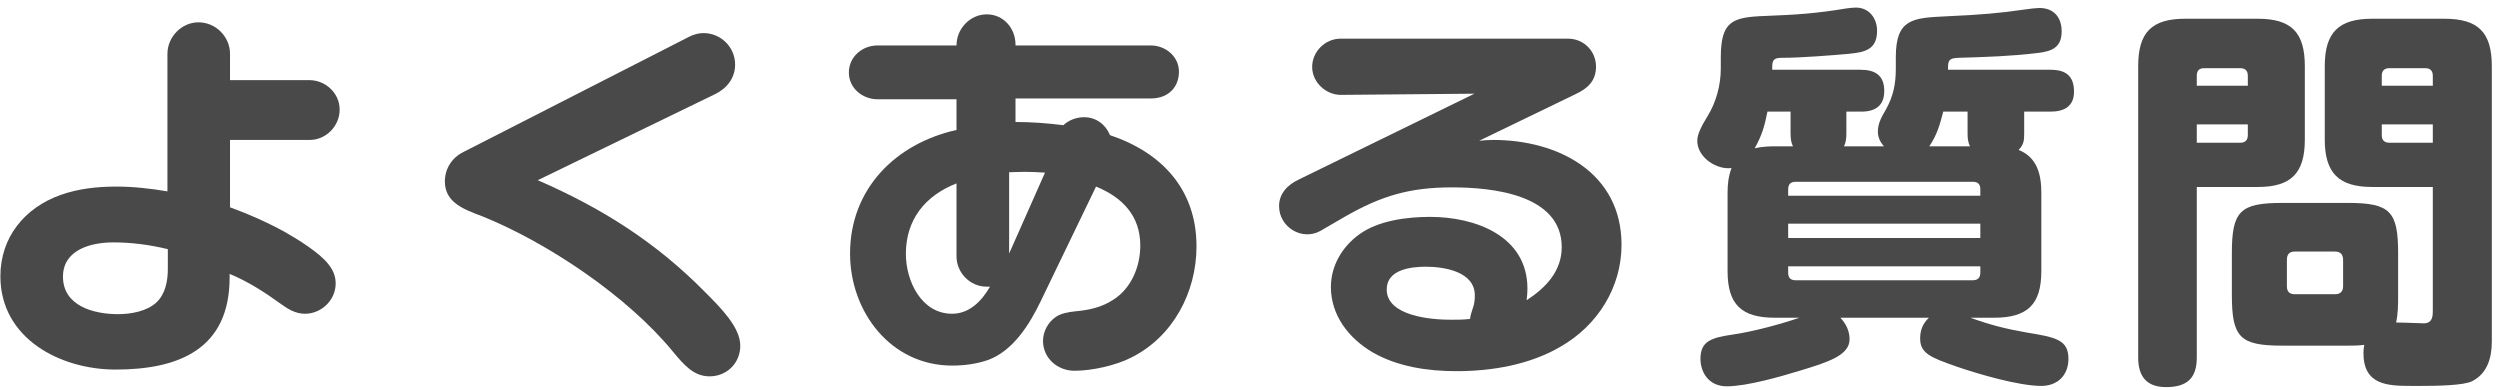
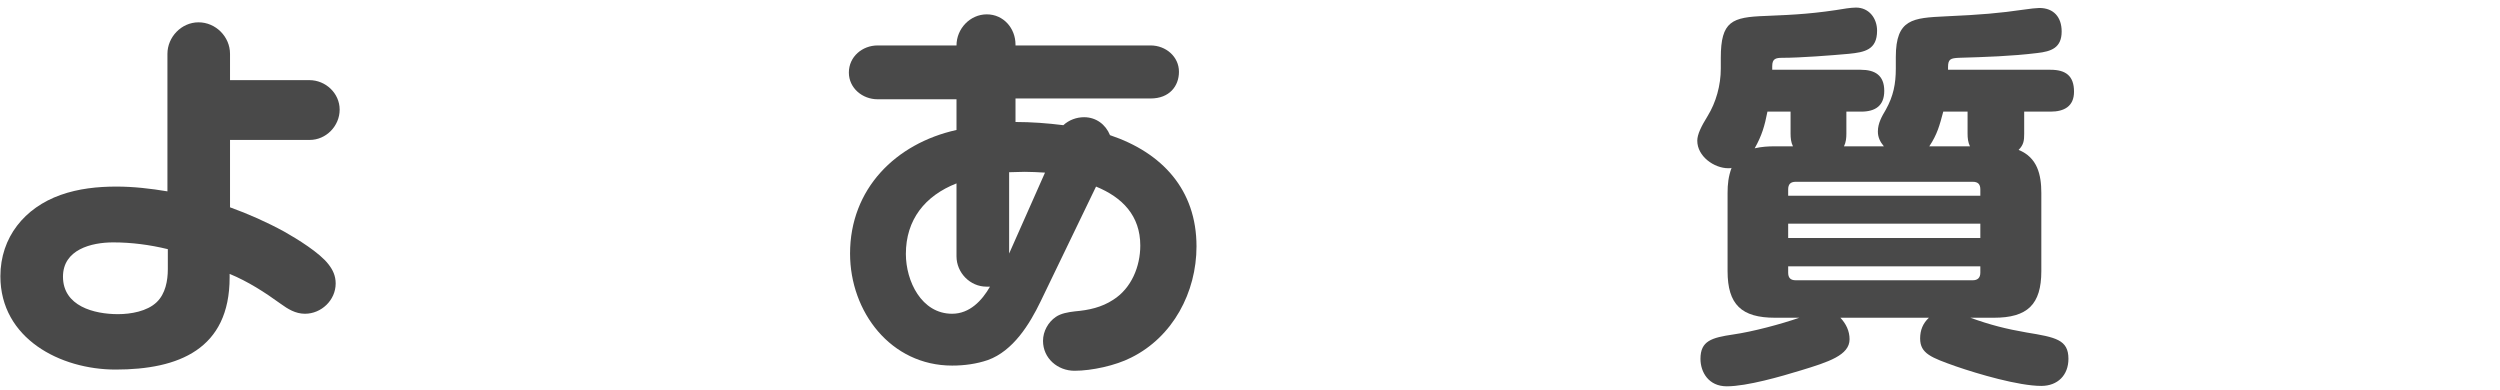
<svg xmlns="http://www.w3.org/2000/svg" width="301" height="47" viewBox="0 0 301 47" fill="none">
-   <path d="M284.654 41.52C283.982 41.616 283.31 41.616 282.686 41.616H274.766C269.678 41.616 268.717 40.608 268.717 35.52V30.48C268.717 25.44 269.678 24.432 274.766 24.432H282.686C287.774 24.432 288.734 25.44 288.734 30.48V35.52C288.734 36.672 288.733 37.68 288.493 38.832C289.646 38.832 291.278 38.928 291.806 38.928C292.91 38.928 292.91 38.016 292.91 37.344V22.512H285.614C281.582 22.512 279.902 20.832 279.902 16.8V7.968C279.902 3.888 281.582 2.256 285.614 2.256H294.302C298.382 2.256 300.014 3.888 300.014 7.968V41.136C300.014 42.96 299.534 44.928 297.662 45.888C296.654 46.416 293.39 46.464 291.518 46.464H290.366C287.438 46.464 284.558 46.368 284.558 42.48C284.558 42.192 284.606 41.856 284.654 41.52ZM264.493 22.512V43.056C264.493 45.552 263.294 46.608 260.798 46.608C258.446 46.608 257.438 45.312 257.438 43.056V7.968C257.438 3.888 259.07 2.256 263.102 2.256H271.838C275.87 2.256 277.502 3.888 277.502 7.968V16.8C277.502 20.832 275.87 22.512 271.838 22.512H264.493ZM292.91 10.32V9.12C292.91 8.496 292.574 8.208 291.998 8.208H287.678C287.102 8.208 286.766 8.496 286.766 9.12V10.32H292.91ZM270.638 10.32V9.12C270.638 8.496 270.302 8.208 269.726 8.208H265.406C264.782 8.208 264.493 8.496 264.493 9.12V10.32H270.638ZM292.91 17.184V14.976H286.766V16.272C286.766 16.896 287.102 17.184 287.678 17.184H292.91ZM264.493 17.184H269.726C270.302 17.184 270.638 16.896 270.638 16.272V14.976H264.493V17.184ZM281.15 30.288H276.302C275.63 30.288 275.342 30.624 275.342 31.296V34.464C275.342 35.088 275.63 35.424 276.302 35.424H281.15C281.774 35.424 282.11 35.088 282.11 34.464V31.296C282.11 30.624 281.774 30.288 281.15 30.288Z" fill="#494949" />
  <path d="M222.016 17.616H226.816C226.384 17.088 226.096 16.56 226.096 15.84C226.096 14.832 226.576 14.016 227.056 13.2C227.968 11.568 228.256 10.08 228.256 8.256V6.864C228.256 2.256 230.32 2.16 234.256 1.968C238.528 1.776 240.736 1.584 243.712 1.152C244.288 1.056 245.248 0.96 245.536 0.96C247.264 0.96 248.224 2.064 248.224 3.792C248.224 5.76 246.976 6.192 245.296 6.384C242.176 6.768 239.056 6.864 235.84 6.96C234.88 7.008 234.544 7.104 234.544 8.064V8.4H246.88C248.704 8.4 249.712 9.12 249.712 11.04C249.712 12.816 248.512 13.44 246.88 13.44H243.712V16.08C243.712 16.896 243.664 17.424 243.04 18.048C245.296 18.96 245.776 21.024 245.776 23.232V32.64C245.776 36.672 244.096 38.256 240.064 38.256H237.232C239.632 39.12 241.504 39.6 244 40.032C247.504 40.608 249.04 40.896 249.04 43.2C249.04 45.168 247.744 46.464 245.776 46.464C243.04 46.464 238.144 45.024 235.504 44.112C232.528 43.056 231.184 42.576 231.184 40.752C231.184 39.744 231.52 38.928 232.24 38.256H221.584C222.256 38.976 222.688 39.84 222.688 40.848C222.688 42.768 220.144 43.584 216.832 44.592C214.48 45.312 210.352 46.512 207.904 46.512C205.696 46.512 204.736 44.784 204.736 43.2C204.736 41.04 206.08 40.656 208.672 40.272C211.024 39.936 214.432 39.024 216.64 38.256H213.712C209.68 38.256 208 36.672 208 32.64V23.232C208 22.176 208.096 21.264 208.48 20.208C208.384 20.256 208.24 20.256 208.096 20.256C206.368 20.256 204.352 18.816 204.352 16.944C204.352 16.176 204.832 15.216 205.6 13.968C206.608 12.336 207.184 10.272 207.184 8.256V6.96C207.184 2.544 208.528 2.064 212.56 1.92C216.208 1.776 218.608 1.632 222.352 1.008C222.736 0.96 223.12 0.912 223.456 0.912C225.04 0.912 226 2.208 226 3.696C226 6 224.512 6.288 222.592 6.48C220.48 6.672 216.736 6.96 214.624 6.96C213.808 6.96 213.376 7.056 213.376 7.968V8.4H224.032C225.76 8.4 226.864 9.072 226.864 10.944C226.864 12.72 225.808 13.44 224.08 13.44H222.304V16.08C222.304 16.608 222.256 17.136 222.016 17.616ZM215.872 17.616C215.632 17.136 215.584 16.608 215.584 16.08V13.44H212.8C212.464 15.168 212.128 16.32 211.264 17.856C212.08 17.664 212.896 17.616 213.712 17.616H215.872ZM237.184 17.616C236.944 17.136 236.896 16.608 236.896 16.08V13.44H233.968C233.536 15.072 233.248 16.176 232.288 17.616H237.184ZM238.432 23.568V22.8C238.432 22.176 238.144 21.888 237.52 21.888H216.208C215.584 21.888 215.296 22.176 215.296 22.8V23.568H238.432ZM238.432 26.928H215.296V28.656H238.432V26.928ZM238.432 32.064H215.296V32.832C215.296 33.456 215.584 33.744 216.208 33.744H237.52C238.096 33.744 238.432 33.456 238.432 32.832V32.064Z" fill="#494949" />
-   <path d="M183.808 36.144C186.112 34.656 188.032 32.64 188.032 29.76C188.032 23.376 179.584 22.56 174.832 22.56C169.744 22.56 166.336 23.568 161.968 26.064L158.992 27.792C156.784 29.04 154 27.36 154 24.816C154 23.28 155.056 22.224 156.4 21.6L177.52 11.28L161.44 11.424C159.616 11.424 157.984 9.888 157.984 8.064C157.984 6.192 159.568 4.656 161.392 4.656H188.8C190.672 4.656 192.16 6.144 192.16 8.016C192.16 9.744 191.152 10.656 189.712 11.328L178.096 16.944C178.672 16.896 179.2 16.848 179.776 16.848C187.6 16.848 195.232 20.784 195.232 29.472C195.232 34.608 192.352 39.168 187.936 41.712C184.192 43.92 179.632 44.688 175.36 44.688C171.904 44.688 168.304 44.16 165.28 42.432C162.4 40.752 160.24 37.968 160.24 34.56C160.24 32.016 161.584 29.712 163.648 28.224C165.952 26.544 169.408 26.112 172.192 26.112C177.568 26.112 183.904 28.368 183.904 34.752C183.904 35.232 183.856 35.664 183.808 36.144ZM176.992 38.4C177.04 37.968 177.184 37.536 177.328 37.104C177.52 36.576 177.568 36.096 177.568 35.568C177.568 32.688 173.872 32.112 171.664 32.112C169.888 32.112 166.96 32.448 166.96 34.848C166.96 38.064 172.336 38.496 174.64 38.496C175.408 38.496 176.176 38.496 176.992 38.4Z" fill="#494949" />
  <path d="M115.163 15.648V11.952H105.659C103.835 11.952 102.203 10.608 102.203 8.736C102.203 6.816 103.835 5.472 105.659 5.472H115.163C115.163 3.456 116.795 1.728 118.811 1.728C120.827 1.728 122.267 3.408 122.267 5.376V5.472H138.539C140.363 5.472 141.947 6.816 141.947 8.64C141.947 10.368 140.795 11.856 138.539 11.856H122.267V14.688C124.187 14.688 126.107 14.832 128.027 15.072C128.699 14.448 129.611 14.112 130.523 14.112C131.963 14.112 133.115 14.976 133.643 16.272C139.931 18.384 144.059 22.848 144.059 29.664C144.059 35.184 141.227 40.56 136.187 43.056C134.315 44.016 131.435 44.64 129.371 44.64C127.355 44.64 125.579 43.152 125.579 41.04C125.579 39.888 126.203 38.784 127.115 38.16C127.739 37.728 128.603 37.584 129.419 37.488C131.099 37.344 132.635 37.008 134.027 36.096C136.235 34.704 137.291 32.064 137.291 29.568C137.291 25.968 135.131 23.76 131.963 22.464L125.291 36.288C123.947 39.072 121.979 42.24 118.955 43.344C117.563 43.824 116.075 44.016 114.635 44.016C107.243 44.016 102.347 37.536 102.347 30.528C102.347 22.752 107.819 17.28 115.163 15.648ZM121.499 30.528L125.819 20.784C125.003 20.736 124.187 20.688 123.371 20.688C122.747 20.688 122.123 20.736 121.499 20.736V30.528ZM115.163 22.08C111.371 23.568 109.067 26.448 109.067 30.576C109.067 33.84 110.939 37.776 114.635 37.776C116.747 37.776 118.235 36.192 119.195 34.512H118.763C116.795 34.512 115.163 32.832 115.163 30.864V22.08Z" fill="#494949" />
-   <path d="M64.746 21.696C72.475 25.056 79.002 29.184 84.906 35.184C86.778 37.056 89.13 39.408 89.13 41.616C89.13 43.728 87.499 45.312 85.434 45.312C83.562 45.312 82.41 44.016 81.019 42.336C75.594 35.712 66.043 29.28 58.123 26.064C55.819 25.2 53.562 24.384 53.562 21.84C53.562 20.304 54.426 18.96 55.819 18.288L82.987 4.416C83.562 4.128 84.138 3.984 84.715 3.984C86.731 3.984 88.507 5.616 88.507 7.776C88.507 9.456 87.451 10.704 86.01 11.376L64.746 21.696Z" fill="#494949" />
  <path d="M27.695 16.848V24.96C29.951 25.776 32.111 26.736 34.223 27.888C35.759 28.752 38.495 30.432 39.551 31.824C40.079 32.496 40.415 33.216 40.415 34.128C40.415 36.144 38.687 37.776 36.719 37.776C35.567 37.776 34.655 37.2 33.791 36.576C31.871 35.184 29.855 33.888 27.647 32.976V33.408C27.647 42.048 21.503 44.496 13.919 44.496C7.247 44.496 0.047 40.752 0.047 33.264C0.047 28.56 2.975 25.008 7.295 23.472C9.455 22.704 11.759 22.464 14.015 22.464C16.079 22.464 18.143 22.704 20.159 23.04V6.48C20.159 4.464 21.839 2.688 23.903 2.688C25.967 2.688 27.695 4.416 27.695 6.48V9.648H37.247C39.215 9.648 40.895 11.232 40.895 13.2C40.895 15.168 39.263 16.848 37.295 16.848H27.695ZM20.207 30C18.047 29.472 15.839 29.184 13.631 29.184C10.991 29.184 7.583 30.048 7.583 33.312C7.583 36.864 11.327 37.824 14.207 37.824C15.743 37.824 17.711 37.488 18.863 36.384C19.919 35.376 20.207 33.792 20.207 32.4V30Z" fill="#494949" />
</svg>